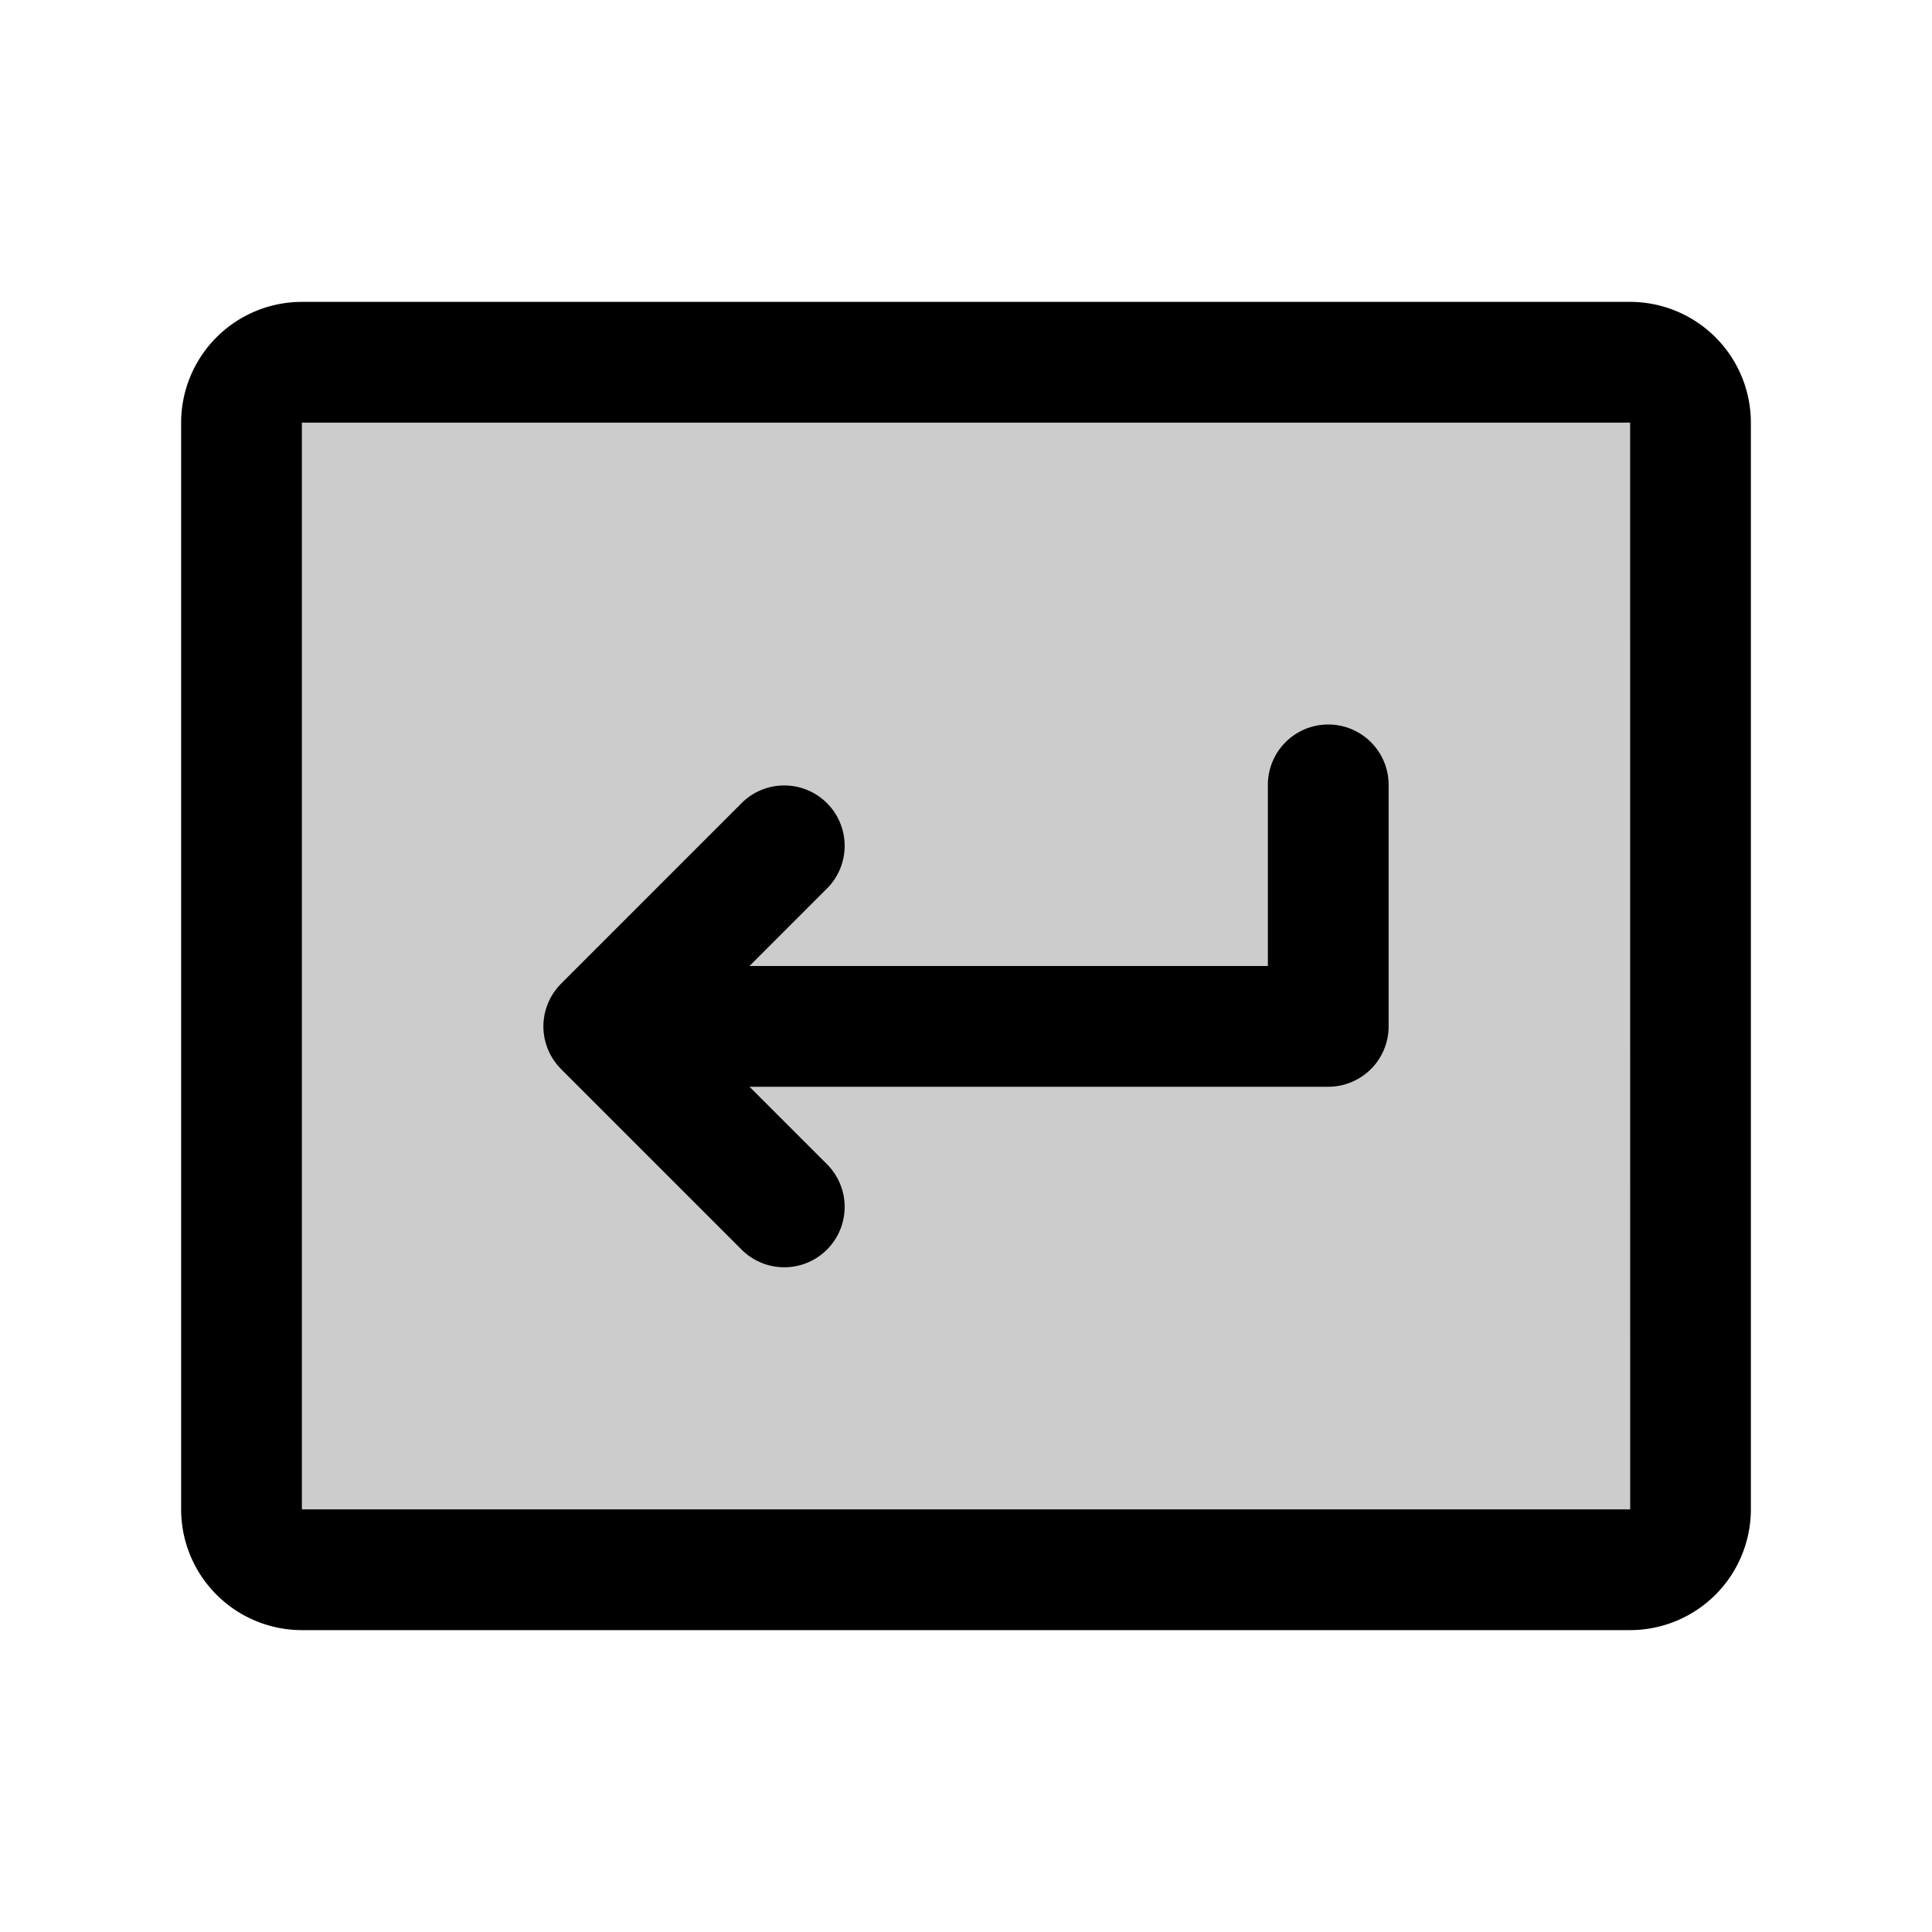
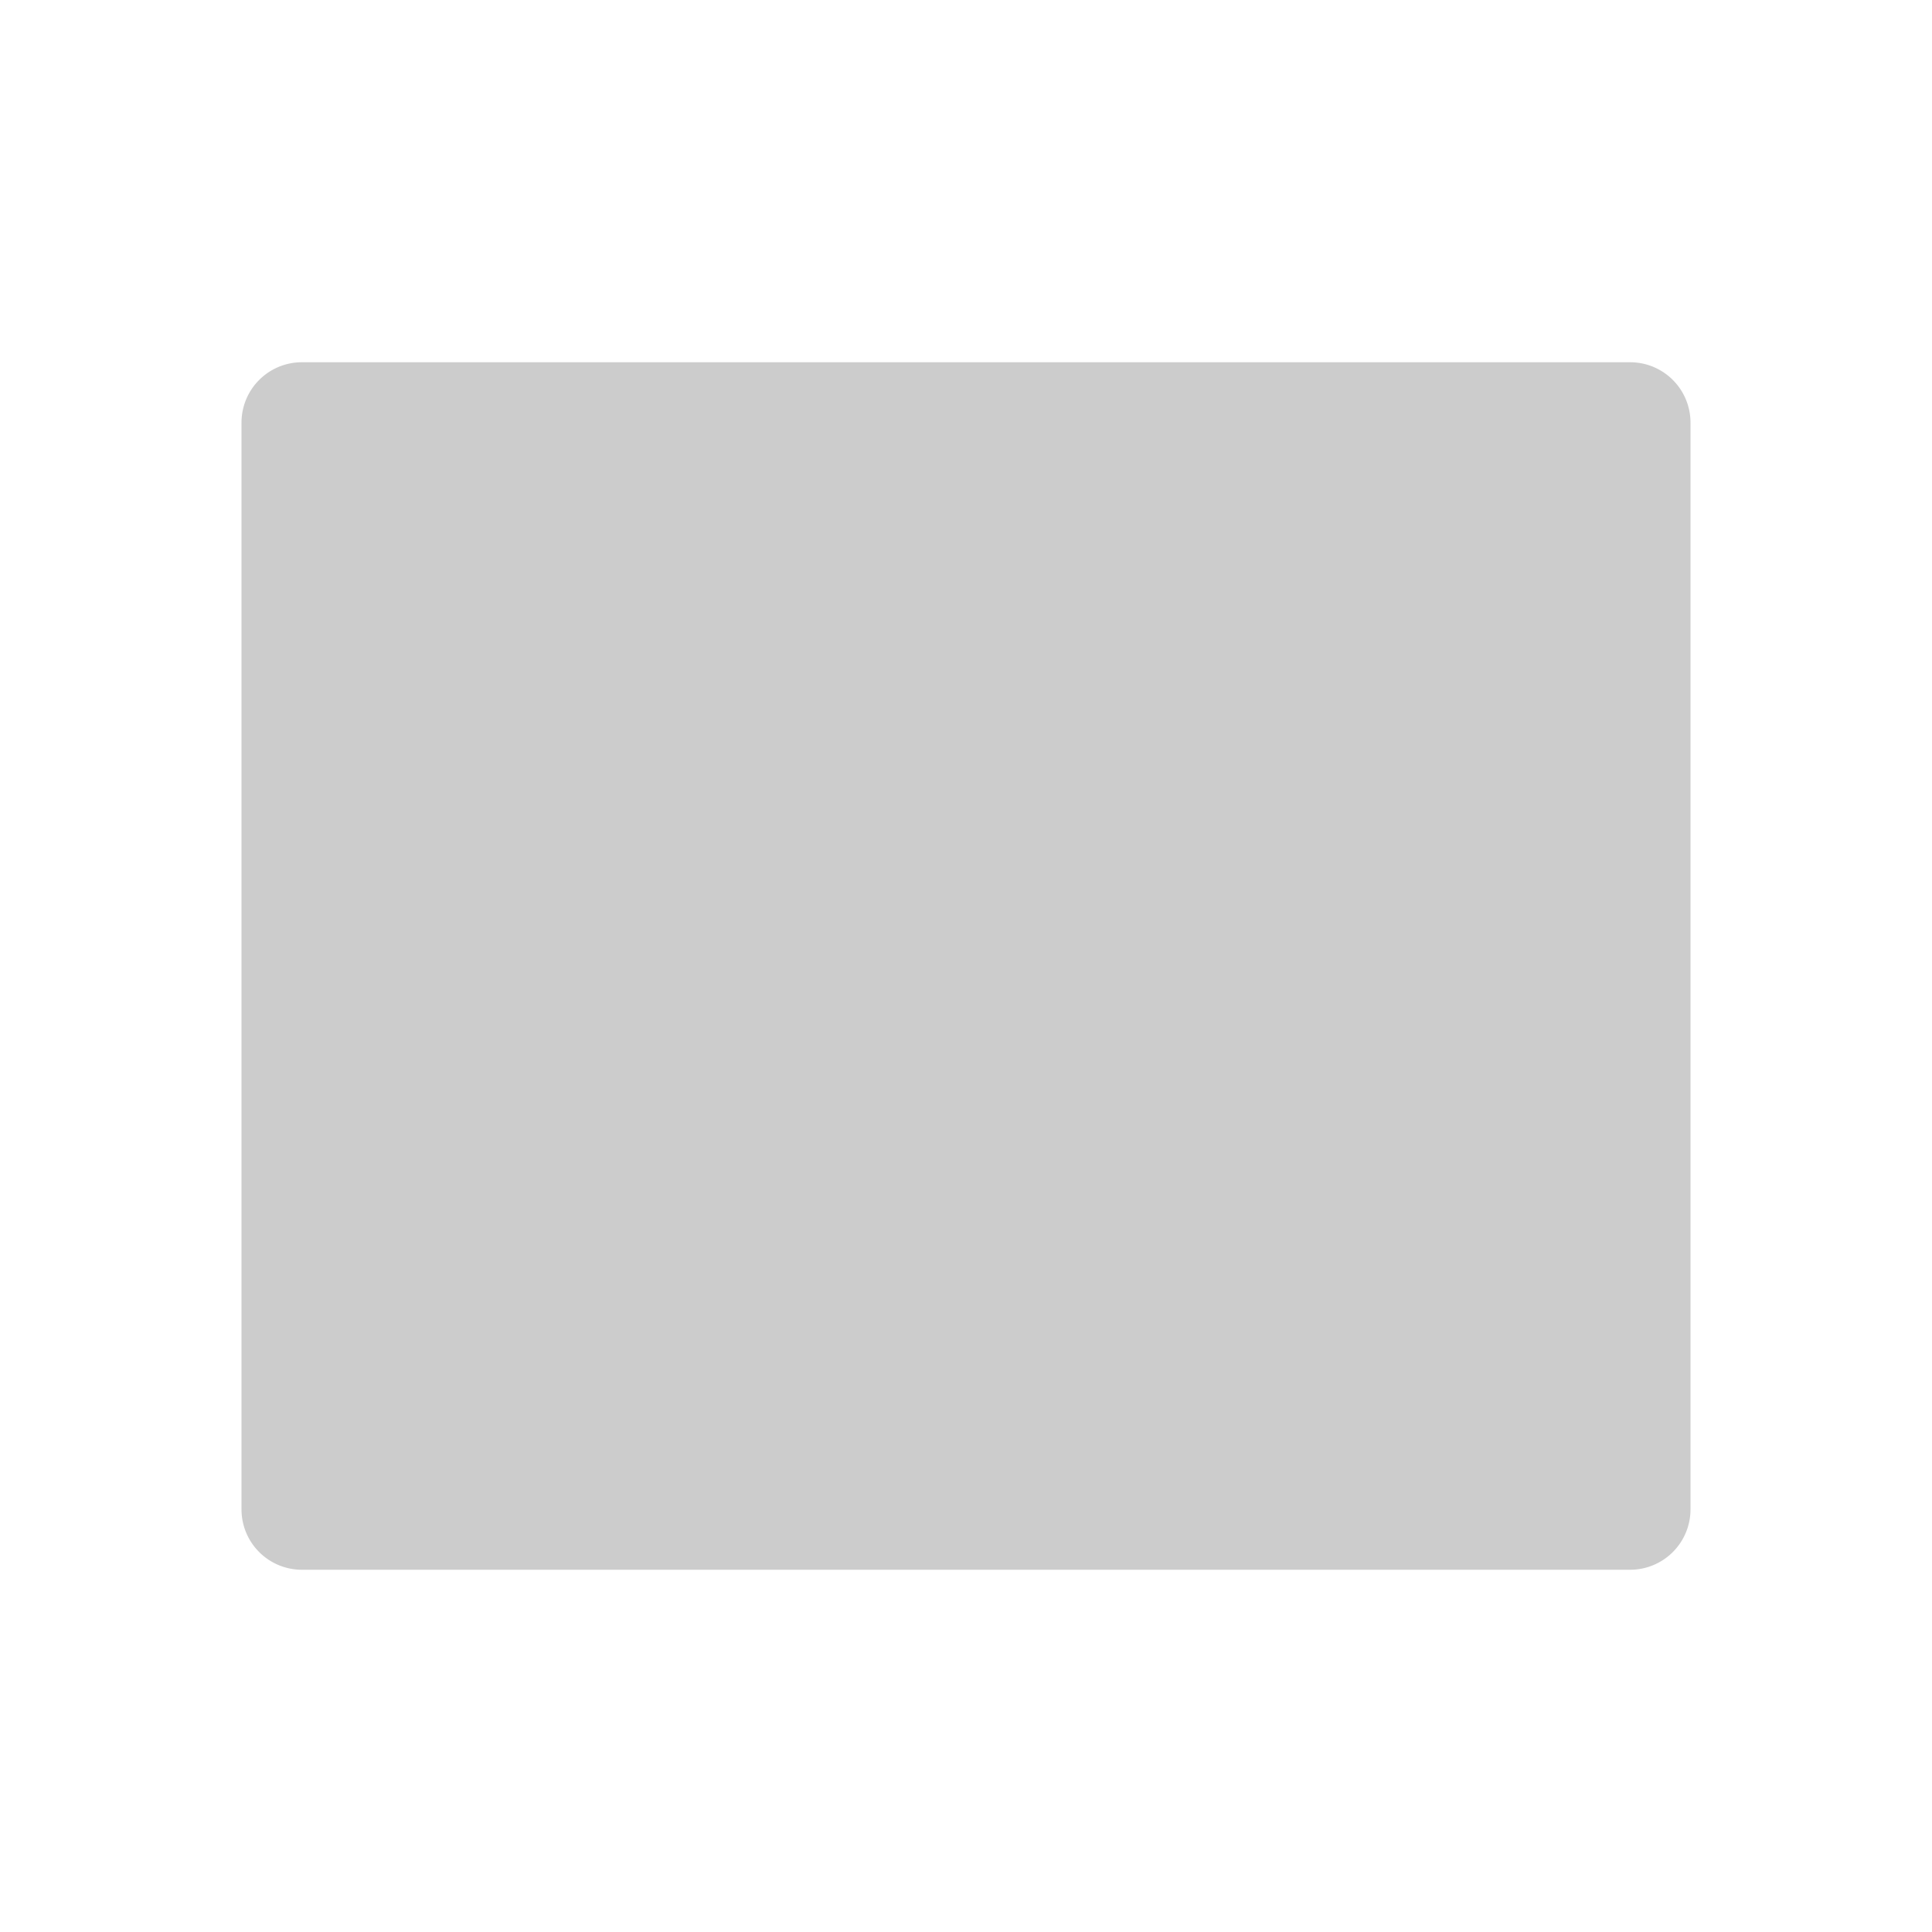
<svg xmlns="http://www.w3.org/2000/svg" fill="#000000" width="800px" height="800px" viewBox="0 0 256 256" id="Flat">
  <path d="M224,56V200a8,8,0,0,1-8,8H40a8,8,0,0,1-8-8V56a8,8,0,0,1,8-8H216A8,8,0,0,1,224,56Z" opacity="0.2" />
-   <path d="M184,104v32a8,8,0,0,1-8,8H99.314l10.343,10.343a8.001,8.001,0,0,1-11.314,11.314l-24-24c-.057-.057-.104-.118-.159-.176-.125-.133-.251-.265-.367-.406-.091-.111-.171-.227-.255-.342-.07-.095-.145-.188-.211-.287-.085-.126-.159-.258-.236-.388-.056-.094-.115-.186-.167-.283-.069-.129-.128-.262-.19-.394-.049-.105-.102-.209-.147-.316-.052-.127-.095-.256-.141-.385-.042-.118-.087-.234-.124-.355-.039-.129-.068-.26-.101-.39-.031-.123-.065-.244-.09-.369-.03-.152-.048-.305-.069-.458-.015-.106-.035-.209-.046-.317a8.023,8.023,0,0,1,0-1.584c.011-.107.031-.211.046-.317.021-.153.04-.306.069-.458.025-.125.06-.246.09-.369.033-.13.062-.261.101-.39.037-.121.082-.237.124-.355.045-.129.088-.258.141-.385.045-.107.098-.211.147-.316.062-.132.121-.265.19-.394.052-.097.111-.189.167-.283.077-.13.151-.262.236-.388.066-.099.141-.191.211-.287.084-.115.164-.231.255-.342.116-.141.242-.273.367-.406.054-.058.102-.119.159-.176l24-24a8.001,8.001,0,0,1,11.314,11.314L99.314,128H168V104a8,8,0,0,1,16,0Zm48-48V200a16.018,16.018,0,0,1-16,16H40a16.018,16.018,0,0,1-16-16V56A16.018,16.018,0,0,1,40,40H216A16.018,16.018,0,0,1,232,56ZM216.01,200,216,56H40V200H216.01Z" />
</svg>